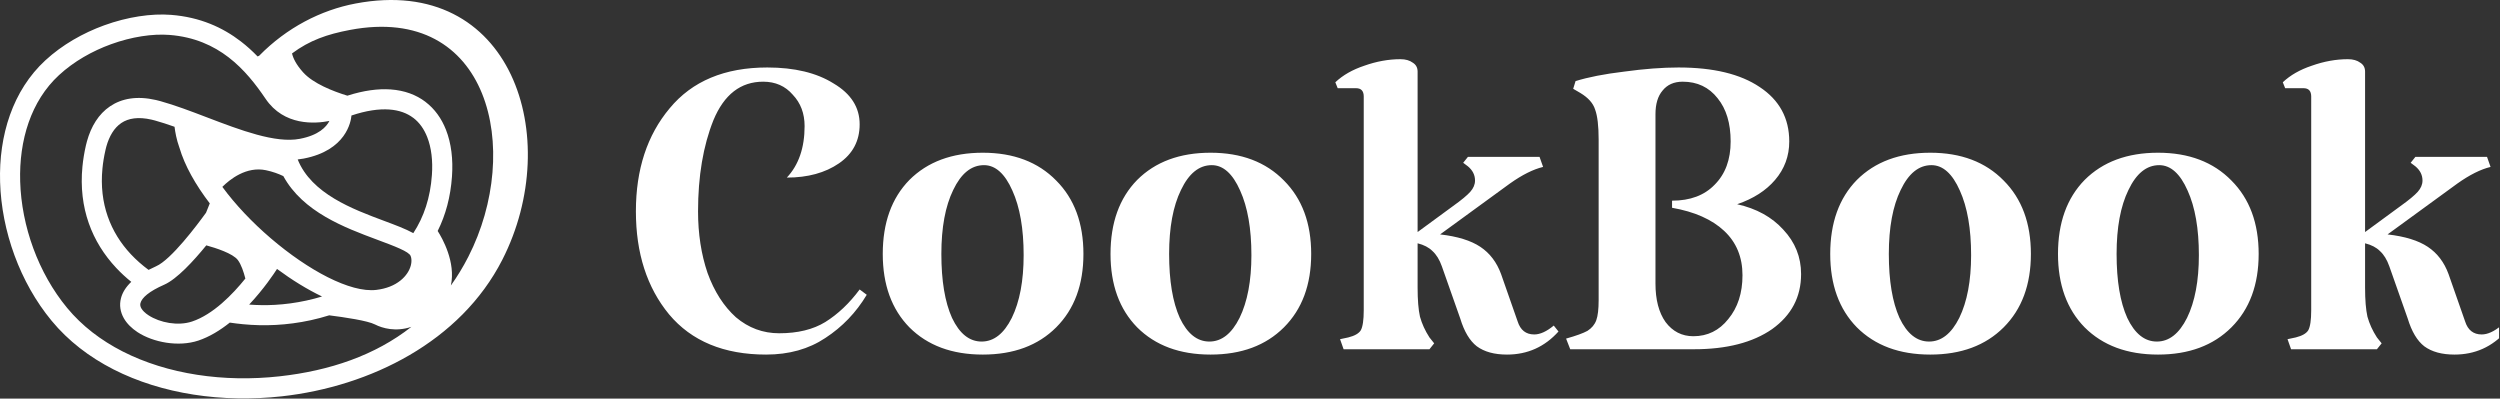
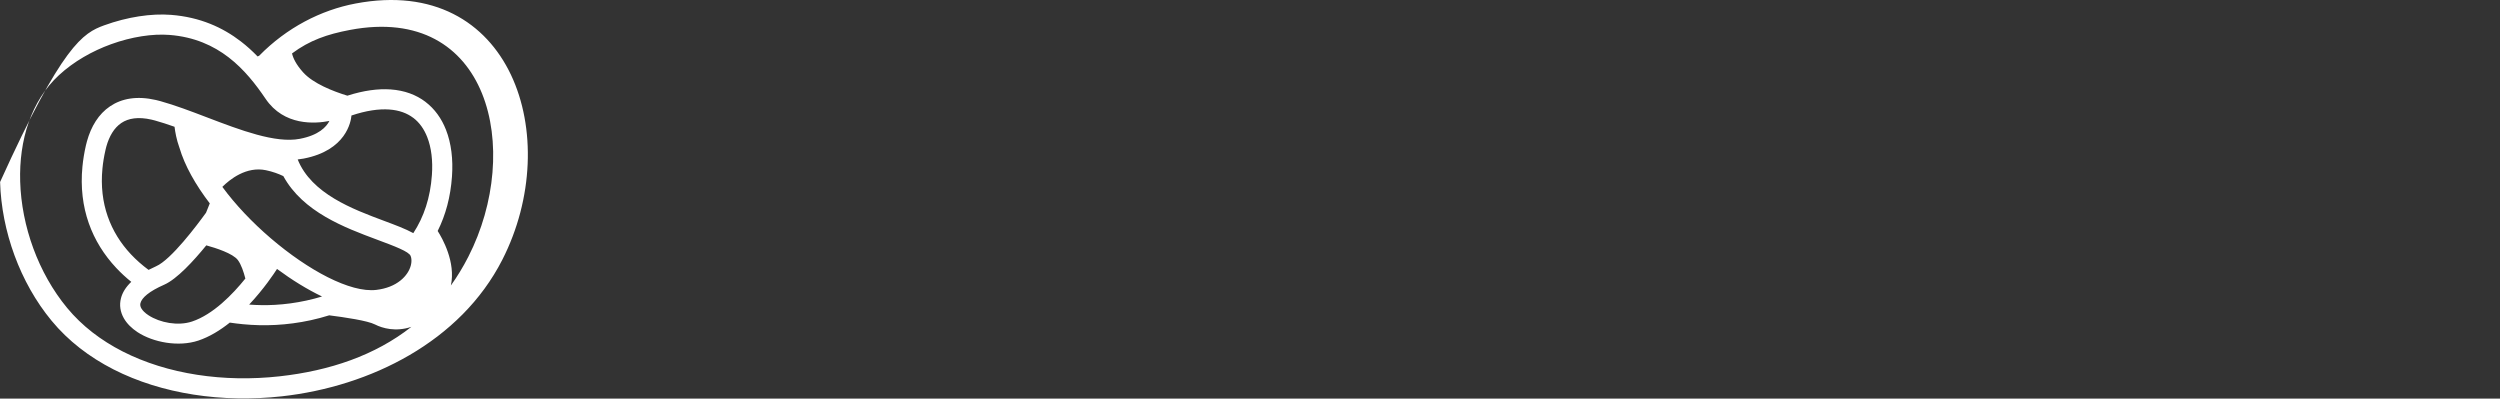
<svg xmlns="http://www.w3.org/2000/svg" width="1267" height="202" viewBox="0 0 1267 202" fill="none">
  <rect x="0" y="0" width="1267" height="202" fill="#333333" stroke="none" />
  <g clip-path="url(#clip0_5042_11803)">
-     <path fill-rule="evenodd" clip-rule="evenodd" d="M104.551 124.349C98.079 132.292 89.645 141.453 83.243 144.273C75.445 147.702 71.891 150.903 71.175 153.632C70.944 154.502 71.129 155.391 71.603 156.233C72.307 157.476 73.587 158.69 75.261 159.781C81.019 163.559 90.213 165.316 97.308 162.951C108.014 159.38 117.878 149.209 124.351 141.164C123.485 137.801 122.228 134.029 120.554 131.796C118.025 128.43 109.351 125.667 104.551 124.349ZM166.84 159.807C174.65 160.79 186.324 162.515 190.086 164.454C193.732 166.325 200.549 168.33 208.5 165.636C190.075 180.111 167.163 187.885 141.734 190.715C113.492 193.855 84.903 189.719 62.12 178.095C51.148 172.493 41.538 165.149 34.016 156.045C19.41 138.371 10.884 114.63 10.226 91.959C9.615 71.068 15.695 51.187 29.874 38.101C37.466 31.099 46.787 25.854 56.271 22.415C66.734 18.619 77.326 17.03 85.932 17.705C98.461 18.684 108.141 23.125 115.846 29.052C123.726 35.106 129.69 42.817 134.582 50.046C143.962 63.928 159.755 62.725 166.944 61.297C165.397 64.342 161.556 68.516 151.934 70.36C139.59 72.722 121.869 65.961 104.888 59.481C96.777 56.385 88.817 53.349 81.26 51.249C80.464 51.029 79.737 50.843 79.056 50.687C69.343 48.462 61.659 49.91 55.775 53.873C49.961 57.801 46.164 64.069 44.076 71.587C43.88 72.268 43.708 72.978 43.534 73.71C42.703 77.348 42.115 80.926 41.78 84.431C39.749 105.447 46.626 122.675 58.901 135.78C61.255 138.291 63.805 140.646 66.527 142.841C63.701 145.538 62.04 148.321 61.325 151.074C60.378 154.698 60.991 158.144 62.744 161.259C64.29 163.979 66.701 166.369 69.678 168.32C77.65 173.554 90.491 175.943 100.504 172.61C106.169 170.715 111.567 167.392 116.459 163.493C118.675 163.822 120.901 164.096 123.151 164.312C128.538 164.831 134.088 164.982 139.775 164.675C145.543 164.363 151.416 163.603 157.392 162.308C160.622 161.606 163.771 160.767 166.841 159.806L166.84 159.807ZM228.504 144.679C231.734 140.18 234.699 135.316 237.376 130.065C264.926 76.089 248.22 1.754 177.362 15.169C165.779 17.361 156.919 20.433 148 27.078C148.542 29.451 150.032 32.645 153.572 36.611C158.696 42.347 168.847 46.281 176.045 48.49C184.352 45.834 191.655 44.879 197.978 45.324C205.039 45.819 210.911 48.038 215.606 51.6V51.618C220.313 55.194 223.773 60.039 226.023 65.791C228.7 72.604 229.681 80.703 229.068 89.424C228.331 99.791 225.885 108.925 221.812 117.061C224.143 120.706 231.066 132.855 228.505 144.679L228.504 144.679ZM178.12 58.541C177.856 61.575 175.479 76.23 153.858 80.374C152.877 80.562 151.874 80.707 150.87 80.812C157.85 98.204 178.79 106.011 194.593 111.904C200.293 114.03 205.438 115.948 209.464 118.152C214.864 109.888 218.071 100.224 218.89 88.707C219.397 81.465 218.636 74.879 216.526 69.502C214.945 65.453 212.592 62.107 209.464 59.731L209.453 59.742C206.302 57.348 202.254 55.849 197.293 55.499C191.951 55.123 185.572 56.041 178.119 58.541L178.12 58.541ZM112.683 94.703C116.397 90.999 124.82 84.15 134.822 86.276C138.191 86.992 141.11 88.057 143.59 89.246C153.523 107.449 174.727 115.357 191.04 121.44C200.016 124.788 207.237 127.479 208.115 129.724V129.744C208.3 130.188 208.415 130.675 208.473 131.188C208.739 133.357 208.057 135.959 206.419 138.43C204.62 141.135 201.701 143.619 197.605 145.234C195.598 146.025 193.301 146.613 190.717 146.918C177.52 148.49 156.119 136.933 137.208 120.741C127.922 112.79 119.339 103.782 112.681 94.704L112.683 94.703ZM88.457 64.248C88.768 66.824 89.449 70.761 90.926 74.83L90.937 74.839C93.602 83.938 99.106 93.65 106.316 103.081L104.412 107.809C99.832 114.137 86.749 131.587 79.124 134.938C77.762 135.541 76.482 136.156 75.294 136.778C72.029 134.364 69.017 131.72 66.317 128.841C55.98 117.801 50.189 103.229 51.919 85.395C52.208 82.389 52.715 79.251 53.465 75.986V75.969C53.592 75.421 53.731 74.865 53.881 74.303C55.347 69.065 57.815 64.808 61.485 62.339C65.085 59.911 70.103 59.097 76.782 60.625C77.405 60.767 78.005 60.916 78.547 61.069C81.673 61.937 85.007 63.03 88.457 64.25L88.457 64.248ZM126.272 154.363C130.472 154.681 134.809 154.742 139.252 154.505C144.397 154.226 149.726 153.526 155.23 152.335C157.988 151.738 160.643 151.043 163.213 150.264C155.726 146.685 147.962 141.898 140.393 136.299C138.974 138.529 133.783 146.374 126.272 154.363ZM131.338 28.257C145.332 13.992 162.65 5.104 180.208 1.78C259.467 -13.225 286.138 69.814 254.572 131.655C233.401 173.152 187.729 195.853 142.848 200.852C112.702 204.206 82.05 199.73 57.487 187.196C45.304 180.977 34.586 172.771 26.154 162.554C10.117 143.161 0.773 117.114 0.046 92.24C-0.646 68.566 6.45 45.846 22.97 30.599C31.588 22.65 42.121 16.715 52.792 12.837C64.639 8.539 76.742 6.754 86.675 7.53C101.465 8.684 112.921 13.957 122.069 20.994C125.161 23.373 127.976 25.944 130.548 28.612L131.338 28.257Z" fill="white" />
-     <path d="M388.271 179.7C366.871 179.7 350.471 172.9 339.071 159.3C327.871 145.7 322.271 128.3 322.271 107.1C322.271 85.9 327.971 68.5 339.371 54.9C350.771 41.1 367.271 34.2 388.871 34.2C402.671 34.2 413.871 36.9 422.471 42.3C431.271 47.5 435.671 54.4 435.671 63C435.671 71.4 432.171 78 425.171 82.8C418.171 87.6 409.371 90 398.771 90C404.771 83.6 407.771 74.9 407.771 63.9C407.771 57.5 405.771 52.2 401.771 48C397.971 43.6 392.971 41.4 386.771 41.4C375.371 41.4 366.971 47.9 361.571 60.9C356.371 73.9 353.771 89.3 353.771 107.1C353.771 118.5 355.371 128.9 358.571 138.3C361.971 147.7 366.771 155.2 372.971 160.8C379.371 166.2 386.671 168.9 394.871 168.9C404.271 168.9 412.071 167 418.271 163.2C424.671 159.2 430.471 153.7 435.671 146.7L439.271 149.4C433.871 158.4 426.871 165.7 418.271 171.3C409.871 176.9 399.871 179.7 388.271 179.7ZM447.382 128.7C447.382 112.9 451.882 100.4 460.882 91.2C470.082 82 482.482 77.4 498.082 77.4C513.682 77.4 526.082 82.1 535.282 91.5C544.482 100.7 549.082 113.1 549.082 128.7C549.082 144.3 544.482 156.7 535.282 165.9C526.082 175.1 513.682 179.7 498.082 179.7C482.482 179.7 470.082 175.1 460.882 165.9C451.882 156.7 447.382 144.3 447.382 128.7ZM518.782 129.3C518.782 115.9 516.882 105 513.082 96.6C509.282 88 504.482 83.7 498.682 83.7C492.282 83.7 487.082 87.9 483.082 96.3C479.082 104.5 477.082 115.3 477.082 128.7C477.082 142.3 478.882 153.1 482.482 161.1C486.282 169.1 491.282 173.1 497.482 173.1C503.682 173.1 508.782 169.1 512.782 161.1C516.782 152.9 518.782 142.3 518.782 129.3ZM562.812 128.7C562.812 112.9 567.312 100.4 576.312 91.2C585.512 82 597.912 77.4 613.512 77.4C629.112 77.4 641.512 82.1 650.712 91.5C659.912 100.7 664.512 113.1 664.512 128.7C664.512 144.3 659.912 156.7 650.712 165.9C641.512 175.1 629.112 179.7 613.512 179.7C597.912 179.7 585.512 175.1 576.312 165.9C567.312 156.7 562.812 144.3 562.812 128.7ZM634.212 129.3C634.212 115.9 632.312 105 628.512 96.6C624.712 88 619.912 83.7 614.112 83.7C607.712 83.7 602.512 87.9 598.512 96.3C594.512 104.5 592.512 115.3 592.512 128.7C592.512 142.3 594.312 153.1 597.912 161.1C601.712 169.1 606.712 173.1 612.912 173.1C619.112 173.1 624.212 169.1 628.212 161.1C632.212 152.9 634.212 142.3 634.212 129.3ZM789.842 168C782.842 175.8 774.142 179.7 763.742 179.7C757.342 179.7 752.242 178.3 748.442 175.5C744.842 172.7 742.042 168 740.042 161.4L730.742 135C729.542 131.6 727.942 129 725.942 127.2C724.142 125.4 721.642 124.1 718.442 123.3V145.8C718.442 152 718.842 156.9 719.642 160.5C720.642 164.1 722.242 167.6 724.442 171L726.842 174L724.442 177H680.942L679.142 171.9L683.342 171C686.542 170.2 688.642 169 689.642 167.4C690.642 165.6 691.142 162.2 691.142 157.2V48.9C691.142 46.1 689.842 44.7 687.242 44.7H677.942L676.742 41.7C680.542 38.1 685.442 35.3 691.442 33.3C697.642 31.1 703.742 30 709.742 30C712.342 30 714.442 30.6 716.042 31.8C717.642 32.8 718.442 34.3 718.442 36.3V117.6L736.442 104.4C740.642 101.4 743.542 99 745.142 97.2C746.742 95.4 747.542 93.5 747.542 91.5C747.542 88.7 746.342 86.3 743.942 84.3L741.542 82.5L743.942 79.5H780.242L782.042 84.6C777.042 85.8 771.442 88.6 765.242 93L729.842 118.8C738.642 119.8 745.442 121.9 750.242 125.1C755.042 128.3 758.542 132.9 760.742 138.9L769.142 162.9C770.542 167.3 773.342 169.5 777.542 169.5C780.542 169.5 783.842 168 787.442 165L789.842 168ZM880.393 103.5C890.193 105.7 897.993 110 903.793 116.4C909.793 122.8 912.793 130.3 912.793 138.9C912.793 150.5 907.893 159.8 898.093 166.8C888.293 173.6 875.093 177 858.493 177H795.793L793.693 171.6C798.693 170.2 802.293 168.9 804.493 167.7C806.693 166.3 808.193 164.5 808.993 162.3C809.793 160.1 810.193 156.7 810.193 152.1V70.8C810.193 63.8 809.593 58.7 808.393 55.5C807.393 52.3 804.893 49.5 800.893 47.1L797.293 45L798.493 41.1C804.893 39.1 813.093 37.5 823.093 36.3C833.293 34.9 842.493 34.2 850.693 34.2C868.293 34.2 881.993 37.5 891.793 44.1C901.793 50.7 906.793 59.9 906.793 71.7C906.793 79.1 904.393 85.6 899.593 91.2C894.993 96.6 888.593 100.7 880.393 103.5ZM858.193 170.4C865.393 170.4 871.293 167.5 875.893 161.7C880.693 155.9 883.093 148.5 883.093 139.5C883.093 130.3 879.993 122.8 873.793 117C867.593 111.2 858.793 107.3 847.393 105.3V101.7C856.593 101.7 863.793 99 868.993 93.6C874.393 88.2 877.093 80.9 877.093 71.7C877.093 62.5 874.893 55.2 870.493 49.8C866.093 44.2 860.193 41.4 852.793 41.4C848.393 41.4 844.993 42.9 842.593 45.9C840.193 48.7 838.993 52.7 838.993 57.9V143.7C838.993 151.9 840.693 158.4 844.093 163.2C847.693 168 852.393 170.4 858.193 170.4ZM927.558 128.7C927.558 112.9 932.058 100.4 941.058 91.2C950.258 82 962.658 77.4 978.258 77.4C993.858 77.4 1006.26 82.1 1015.46 91.5C1024.66 100.7 1029.26 113.1 1029.26 128.7C1029.26 144.3 1024.66 156.7 1015.46 165.9C1006.26 175.1 993.858 179.7 978.258 179.7C962.658 179.7 950.258 175.1 941.058 165.9C932.058 156.7 927.558 144.3 927.558 128.7ZM998.958 129.3C998.958 115.9 997.058 105 993.258 96.6C989.458 88 984.658 83.7 978.858 83.7C972.458 83.7 967.258 87.9 963.258 96.3C959.258 104.5 957.258 115.3 957.258 128.7C957.258 142.3 959.058 153.1 962.658 161.1C966.458 169.1 971.458 173.1 977.658 173.1C983.858 173.1 988.958 169.1 992.958 161.1C996.958 152.9 998.958 142.3 998.958 129.3ZM1042.99 128.7C1042.99 112.9 1047.49 100.4 1056.49 91.2C1065.69 82 1078.09 77.4 1093.69 77.4C1109.29 77.4 1121.69 82.1 1130.89 91.5C1140.09 100.7 1144.69 113.1 1144.69 128.7C1144.69 144.3 1140.09 156.7 1130.89 165.9C1121.69 175.1 1109.29 179.7 1093.69 179.7C1078.09 179.7 1065.69 175.1 1056.49 165.9C1047.49 156.7 1042.99 144.3 1042.99 128.7ZM1114.39 129.3C1114.39 115.9 1112.49 105 1108.69 96.6C1104.89 88 1100.09 83.7 1094.29 83.7C1087.89 83.7 1082.69 87.9 1078.69 96.3C1074.69 104.5 1072.69 115.3 1072.69 128.7C1072.69 142.3 1074.49 153.1 1078.09 161.1C1081.89 169.1 1086.89 173.1 1093.09 173.1C1099.29 173.1 1104.39 169.1 1108.39 161.1C1112.39 152.9 1114.39 142.3 1114.39 129.3ZM1270.02 168C1263.02 175.8 1254.32 179.7 1243.92 179.7C1237.52 179.7 1232.42 178.3 1228.62 175.5C1225.02 172.7 1222.22 168 1220.22 161.4L1210.92 135C1209.72 131.6 1208.12 129 1206.12 127.2C1204.32 125.4 1201.82 124.1 1198.62 123.3V145.8C1198.62 152 1199.02 156.9 1199.82 160.5C1200.82 164.1 1202.42 167.6 1204.62 171L1207.02 174L1204.62 177H1161.12L1159.32 171.9L1163.52 171C1166.72 170.2 1168.82 169 1169.82 167.4C1170.82 165.6 1171.32 162.2 1171.32 157.2V48.9C1171.32 46.1 1170.02 44.7 1167.42 44.7H1158.12L1156.92 41.7C1160.72 38.1 1165.62 35.3 1171.62 33.3C1177.82 31.1 1183.92 30 1189.92 30C1192.52 30 1194.62 30.6 1196.22 31.8C1197.82 32.8 1198.62 34.3 1198.62 36.3V117.6L1216.62 104.4C1220.82 101.4 1223.72 99 1225.32 97.2C1226.92 95.4 1227.72 93.5 1227.72 91.5C1227.72 88.7 1226.52 86.3 1224.12 84.3L1221.72 82.5L1224.12 79.5H1260.42L1262.22 84.6C1257.22 85.8 1251.62 88.6 1245.42 93L1210.02 118.8C1218.82 119.8 1225.62 121.9 1230.42 125.1C1235.22 128.3 1238.72 132.9 1240.92 138.9L1249.32 162.9C1250.72 167.3 1253.52 169.5 1257.72 169.5C1260.72 169.5 1264.02 168 1267.62 165L1270.02 168Z" fill="white" />
+     <path fill-rule="evenodd" clip-rule="evenodd" d="M104.551 124.349C98.079 132.292 89.645 141.453 83.243 144.273C75.445 147.702 71.891 150.903 71.175 153.632C70.944 154.502 71.129 155.391 71.603 156.233C72.307 157.476 73.587 158.69 75.261 159.781C81.019 163.559 90.213 165.316 97.308 162.951C108.014 159.38 117.878 149.209 124.351 141.164C123.485 137.801 122.228 134.029 120.554 131.796C118.025 128.43 109.351 125.667 104.551 124.349ZM166.84 159.807C174.65 160.79 186.324 162.515 190.086 164.454C193.732 166.325 200.549 168.33 208.5 165.636C190.075 180.111 167.163 187.885 141.734 190.715C113.492 193.855 84.903 189.719 62.12 178.095C51.148 172.493 41.538 165.149 34.016 156.045C19.41 138.371 10.884 114.63 10.226 91.959C9.615 71.068 15.695 51.187 29.874 38.101C37.466 31.099 46.787 25.854 56.271 22.415C66.734 18.619 77.326 17.03 85.932 17.705C98.461 18.684 108.141 23.125 115.846 29.052C123.726 35.106 129.69 42.817 134.582 50.046C143.962 63.928 159.755 62.725 166.944 61.297C165.397 64.342 161.556 68.516 151.934 70.36C139.59 72.722 121.869 65.961 104.888 59.481C96.777 56.385 88.817 53.349 81.26 51.249C80.464 51.029 79.737 50.843 79.056 50.687C69.343 48.462 61.659 49.91 55.775 53.873C49.961 57.801 46.164 64.069 44.076 71.587C43.88 72.268 43.708 72.978 43.534 73.71C42.703 77.348 42.115 80.926 41.78 84.431C39.749 105.447 46.626 122.675 58.901 135.78C61.255 138.291 63.805 140.646 66.527 142.841C63.701 145.538 62.04 148.321 61.325 151.074C60.378 154.698 60.991 158.144 62.744 161.259C64.29 163.979 66.701 166.369 69.678 168.32C77.65 173.554 90.491 175.943 100.504 172.61C106.169 170.715 111.567 167.392 116.459 163.493C118.675 163.822 120.901 164.096 123.151 164.312C128.538 164.831 134.088 164.982 139.775 164.675C145.543 164.363 151.416 163.603 157.392 162.308C160.622 161.606 163.771 160.767 166.841 159.806L166.84 159.807ZM228.504 144.679C231.734 140.18 234.699 135.316 237.376 130.065C264.926 76.089 248.22 1.754 177.362 15.169C165.779 17.361 156.919 20.433 148 27.078C148.542 29.451 150.032 32.645 153.572 36.611C158.696 42.347 168.847 46.281 176.045 48.49C184.352 45.834 191.655 44.879 197.978 45.324C205.039 45.819 210.911 48.038 215.606 51.6V51.618C220.313 55.194 223.773 60.039 226.023 65.791C228.7 72.604 229.681 80.703 229.068 89.424C228.331 99.791 225.885 108.925 221.812 117.061C224.143 120.706 231.066 132.855 228.505 144.679L228.504 144.679ZM178.12 58.541C177.856 61.575 175.479 76.23 153.858 80.374C152.877 80.562 151.874 80.707 150.87 80.812C157.85 98.204 178.79 106.011 194.593 111.904C200.293 114.03 205.438 115.948 209.464 118.152C214.864 109.888 218.071 100.224 218.89 88.707C219.397 81.465 218.636 74.879 216.526 69.502C214.945 65.453 212.592 62.107 209.464 59.731L209.453 59.742C206.302 57.348 202.254 55.849 197.293 55.499C191.951 55.123 185.572 56.041 178.119 58.541L178.12 58.541ZM112.683 94.703C116.397 90.999 124.82 84.15 134.822 86.276C138.191 86.992 141.11 88.057 143.59 89.246C153.523 107.449 174.727 115.357 191.04 121.44C200.016 124.788 207.237 127.479 208.115 129.724V129.744C208.3 130.188 208.415 130.675 208.473 131.188C208.739 133.357 208.057 135.959 206.419 138.43C204.62 141.135 201.701 143.619 197.605 145.234C195.598 146.025 193.301 146.613 190.717 146.918C177.52 148.49 156.119 136.933 137.208 120.741C127.922 112.79 119.339 103.782 112.681 94.704L112.683 94.703ZM88.457 64.248C88.768 66.824 89.449 70.761 90.926 74.83L90.937 74.839C93.602 83.938 99.106 93.65 106.316 103.081L104.412 107.809C99.832 114.137 86.749 131.587 79.124 134.938C77.762 135.541 76.482 136.156 75.294 136.778C72.029 134.364 69.017 131.72 66.317 128.841C55.98 117.801 50.189 103.229 51.919 85.395C52.208 82.389 52.715 79.251 53.465 75.986V75.969C53.592 75.421 53.731 74.865 53.881 74.303C55.347 69.065 57.815 64.808 61.485 62.339C65.085 59.911 70.103 59.097 76.782 60.625C77.405 60.767 78.005 60.916 78.547 61.069C81.673 61.937 85.007 63.03 88.457 64.25L88.457 64.248ZM126.272 154.363C130.472 154.681 134.809 154.742 139.252 154.505C144.397 154.226 149.726 153.526 155.23 152.335C157.988 151.738 160.643 151.043 163.213 150.264C155.726 146.685 147.962 141.898 140.393 136.299C138.974 138.529 133.783 146.374 126.272 154.363ZM131.338 28.257C145.332 13.992 162.65 5.104 180.208 1.78C259.467 -13.225 286.138 69.814 254.572 131.655C233.401 173.152 187.729 195.853 142.848 200.852C112.702 204.206 82.05 199.73 57.487 187.196C45.304 180.977 34.586 172.771 26.154 162.554C10.117 143.161 0.773 117.114 0.046 92.24C31.588 22.65 42.121 16.715 52.792 12.837C64.639 8.539 76.742 6.754 86.675 7.53C101.465 8.684 112.921 13.957 122.069 20.994C125.161 23.373 127.976 25.944 130.548 28.612L131.338 28.257Z" fill="white" />
  </g>
  <defs>
    <clipPath id="clip0_5042_11803">
      <rect width="1266.52" height="202" fill="white" />
    </clipPath>
  </defs>
</svg>